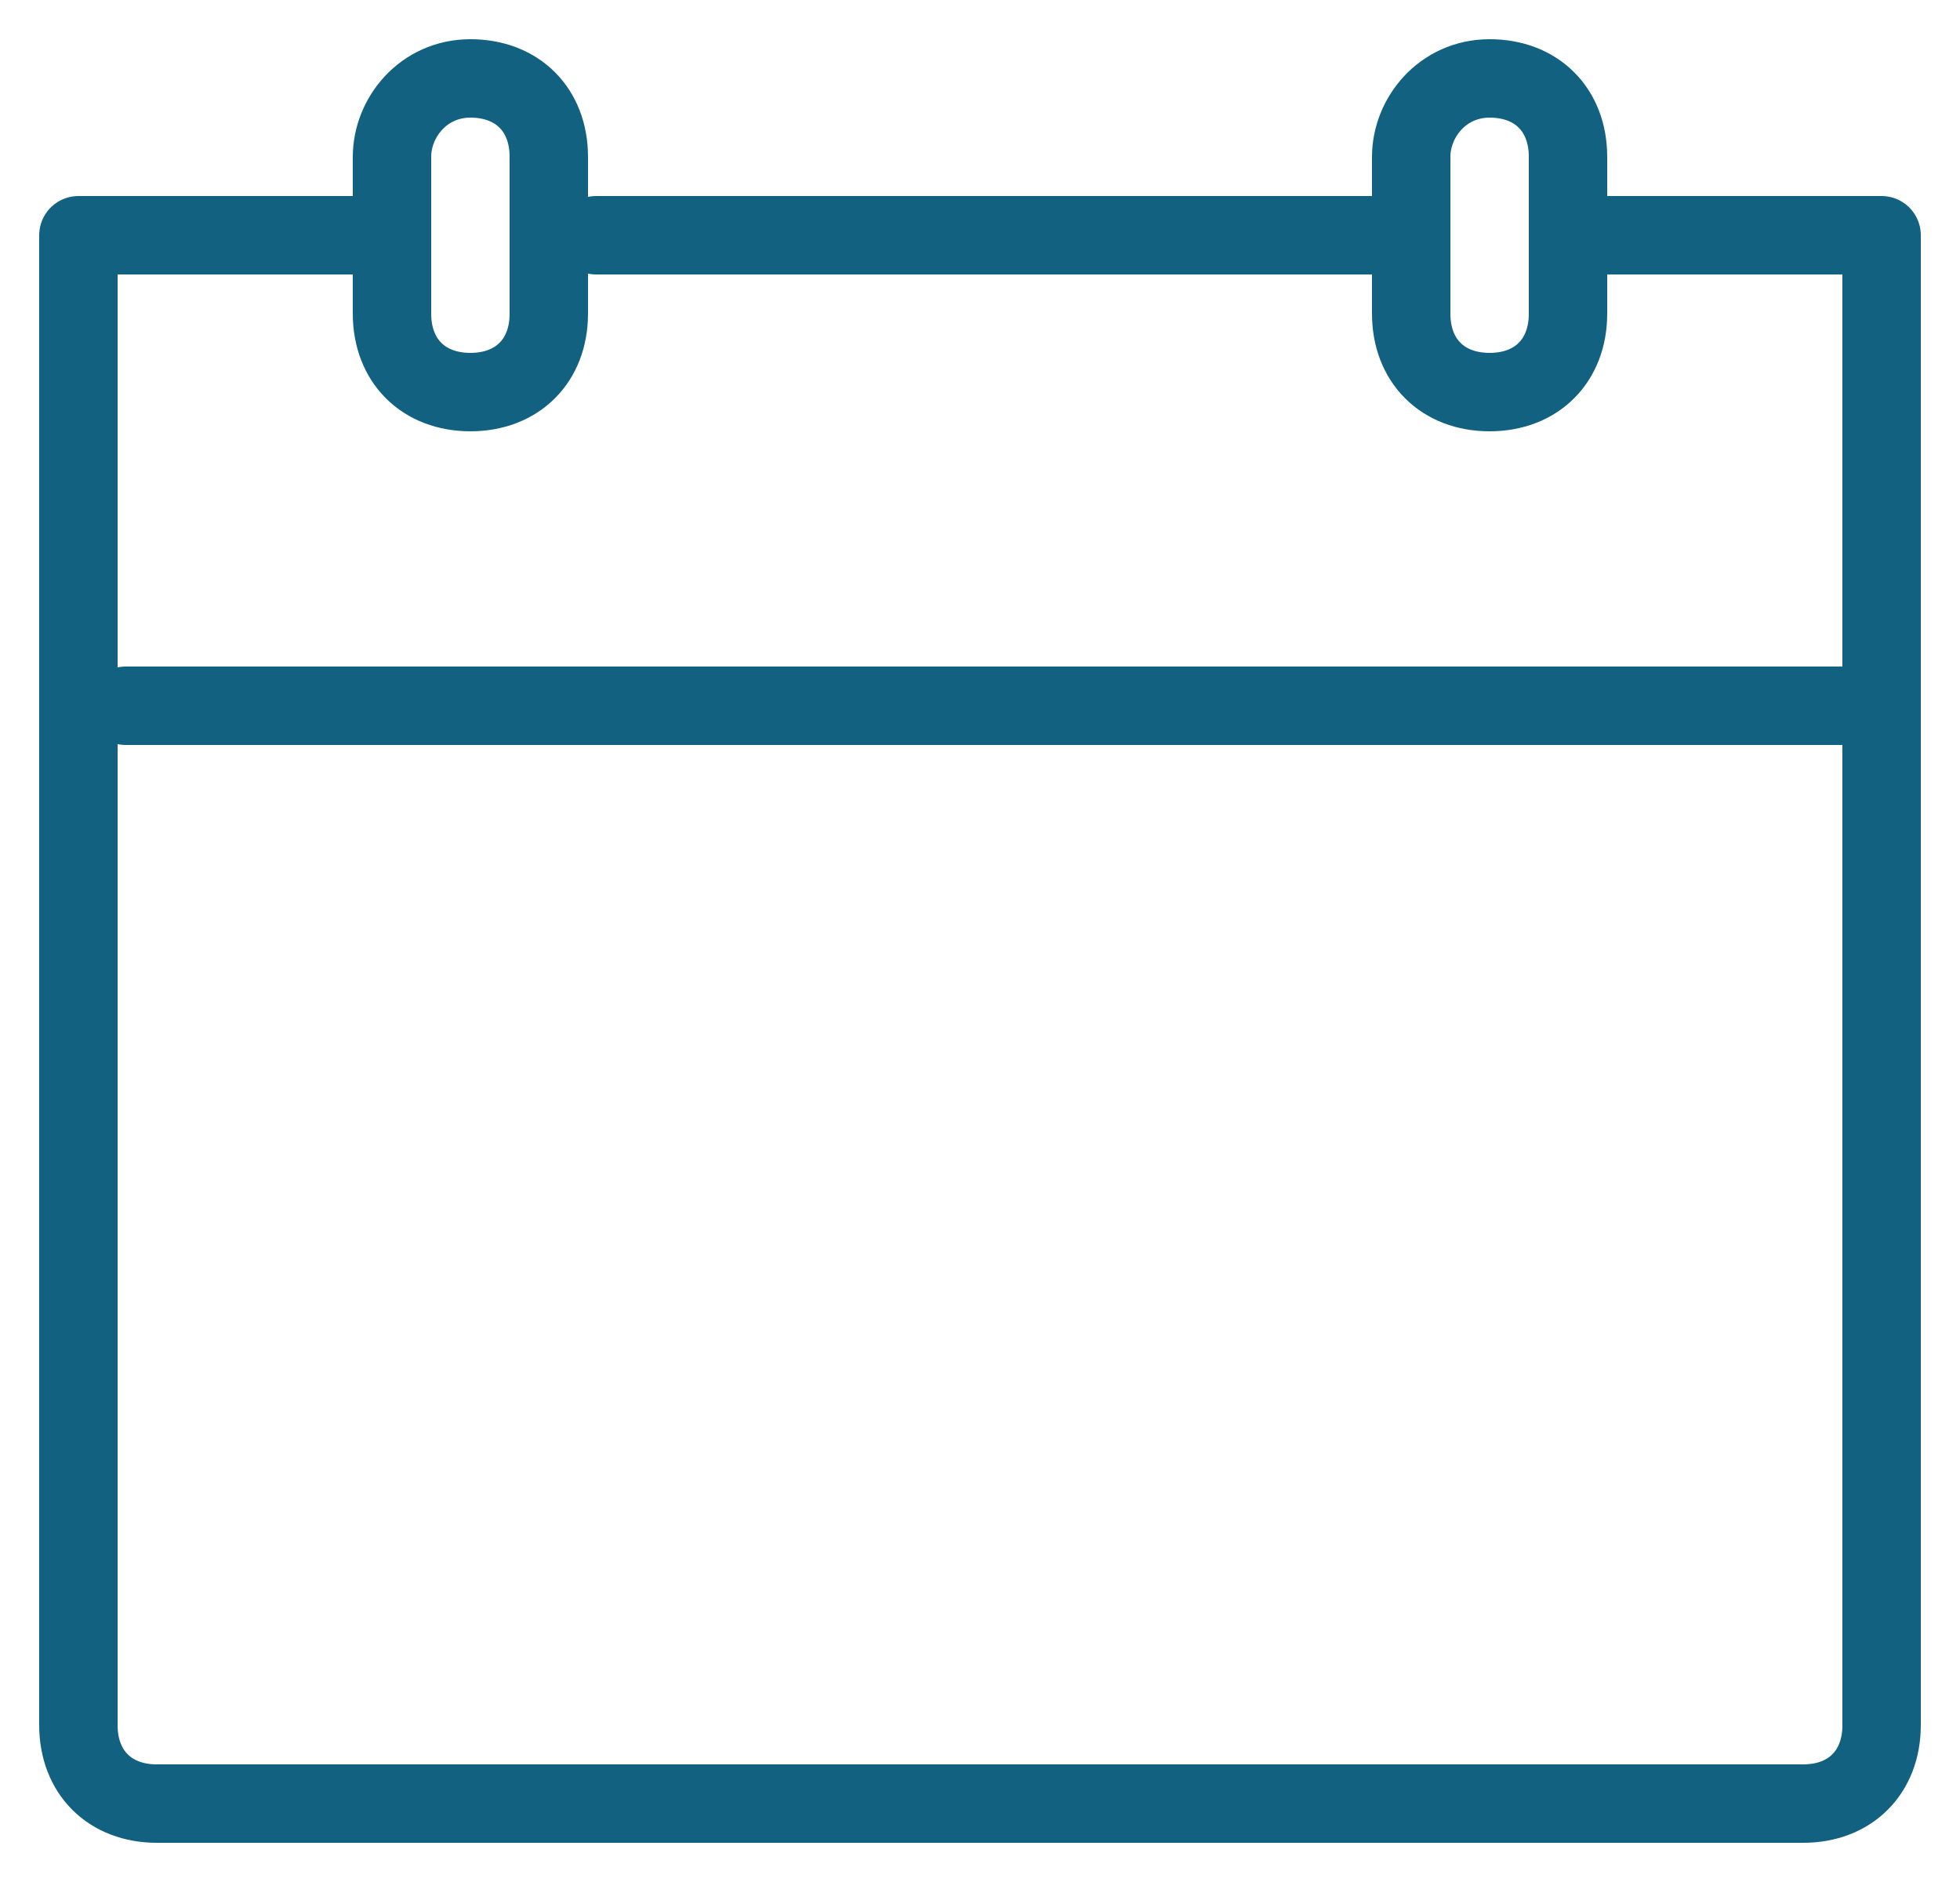
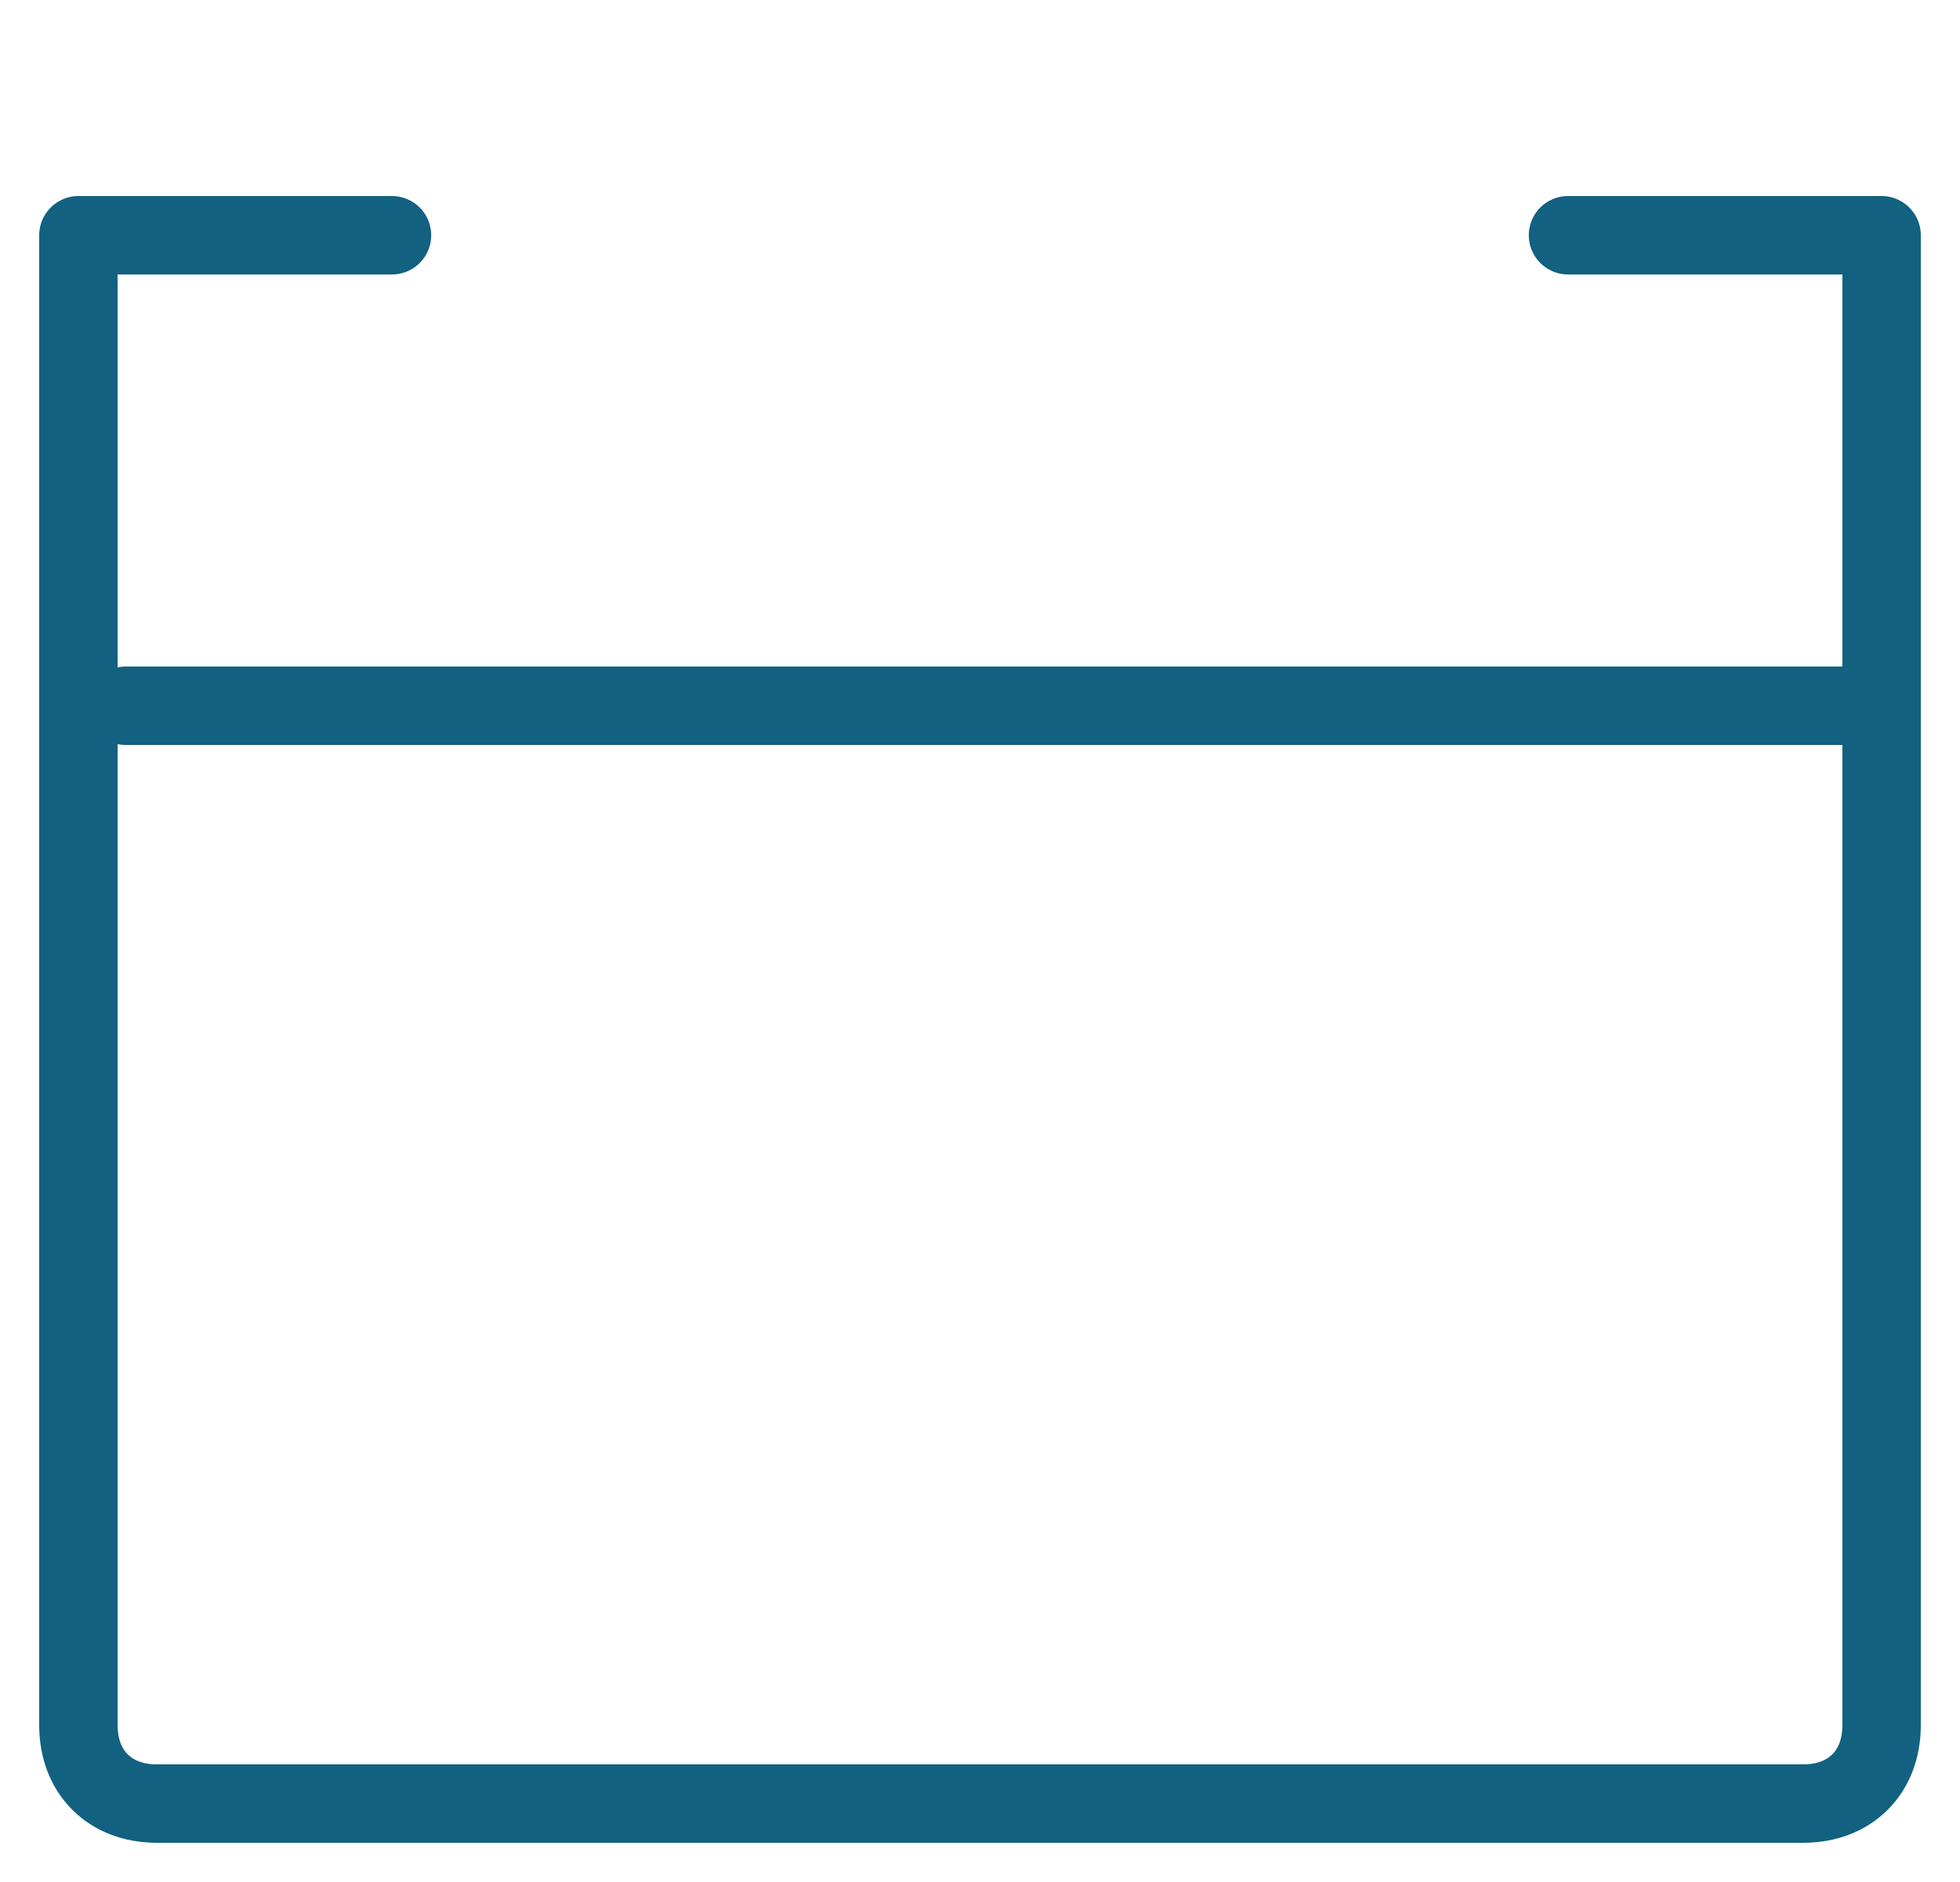
<svg xmlns="http://www.w3.org/2000/svg" width="25" height="24" viewBox="0 0 25 24" fill="none">
  <path d="M20 3H24V22C24 22.6 23.6 23 23 23H2C1.4 23 1 22.6 1 22V3H5" stroke="#126180" stroke-miterlimit="10" stroke-linecap="round" stroke-linejoin="round" />
-   <path d="M7.602 3H17.602" stroke="#126180" stroke-miterlimit="10" stroke-linecap="round" stroke-linejoin="round" />
-   <path d="M6 1C6.6 1 7 1.4 7 2V4C7 4.6 6.6 5 6 5C5.4 5 5 4.6 5 4V2C5 1.5 5.4 1 6 1Z" stroke="#126180" stroke-miterlimit="10" stroke-linecap="round" stroke-linejoin="round" />
-   <path d="M19 1C19.6 1 20 1.4 20 2V4C20 4.6 19.6 5 19 5C18.4 5 18 4.6 18 4V2C18 1.5 18.4 1 19 1Z" stroke="#126180" stroke-miterlimit="10" stroke-linecap="round" stroke-linejoin="round" />
  <path d="M1.602 9H23.602" stroke="#126180" stroke-miterlimit="10" stroke-linecap="round" stroke-linejoin="round" />
</svg>